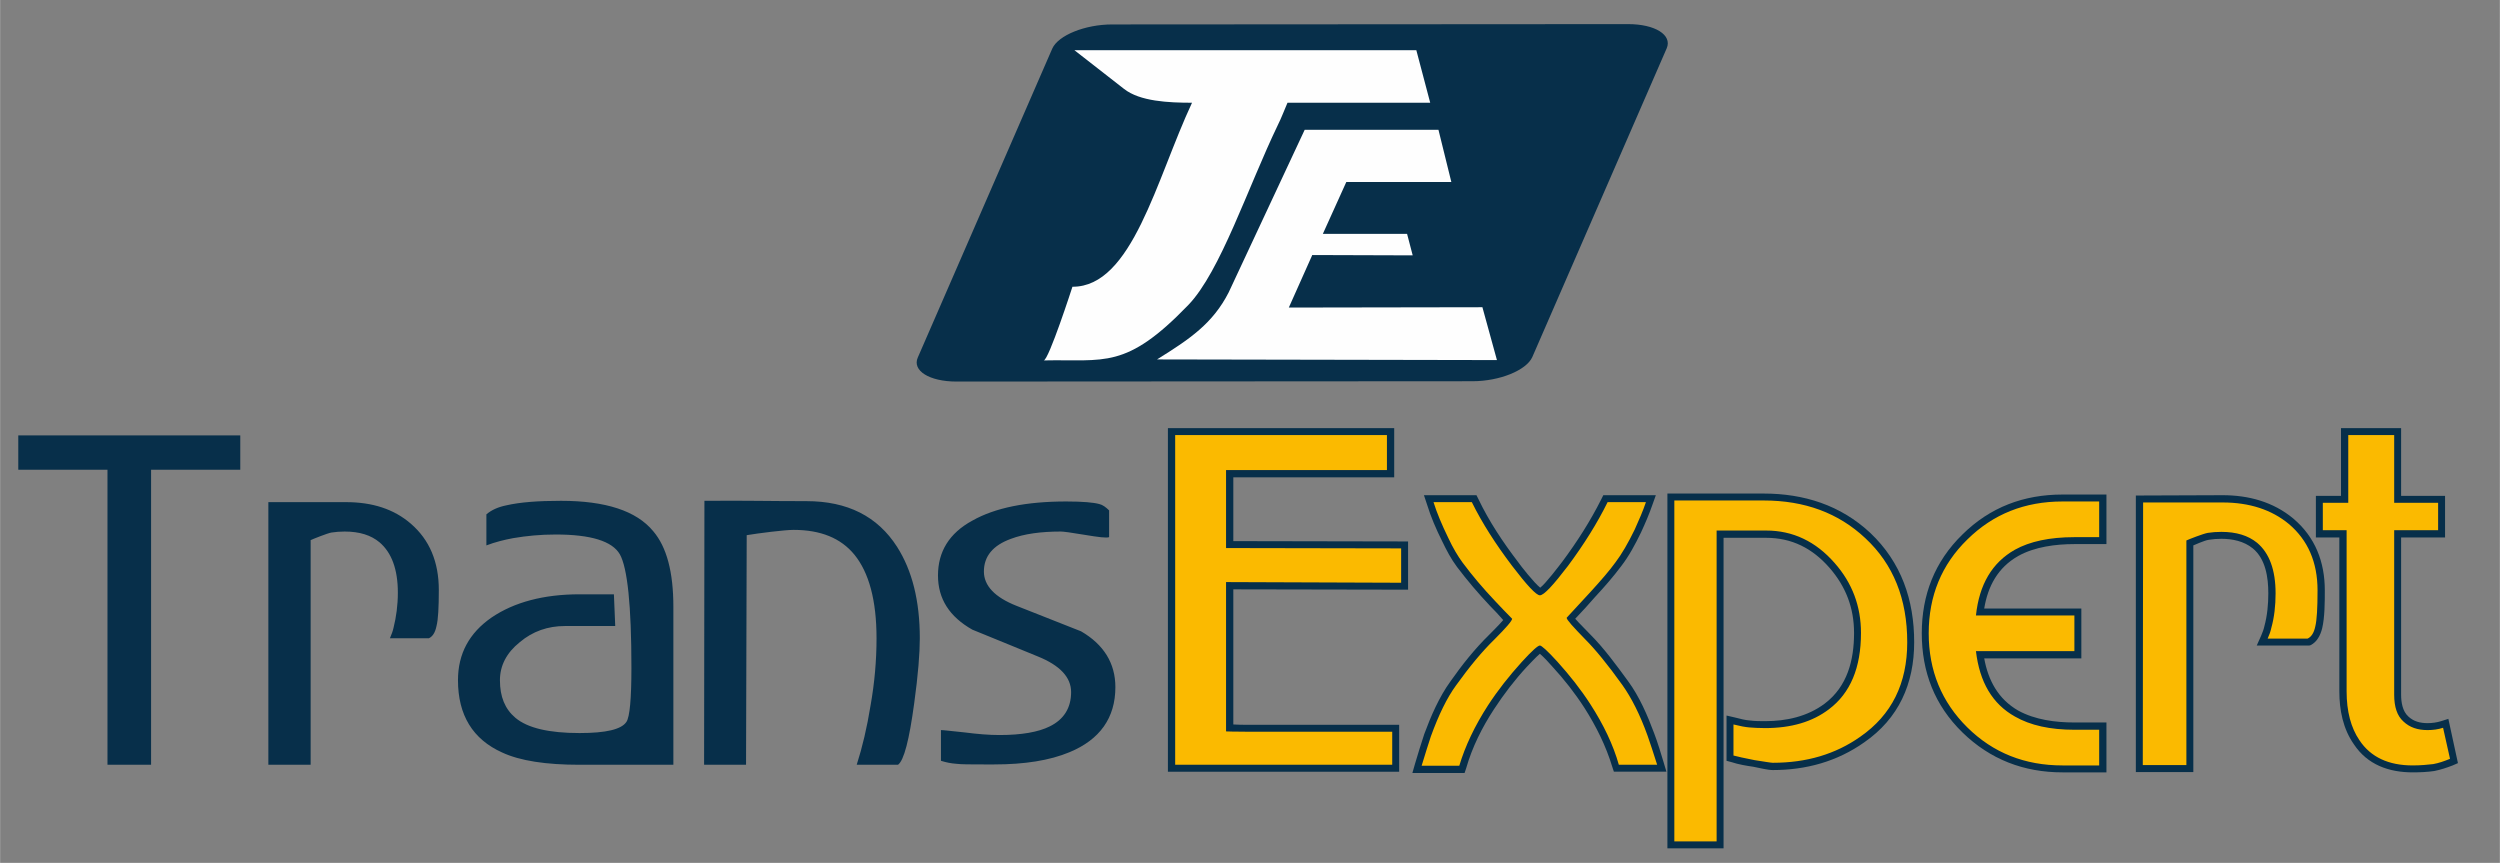
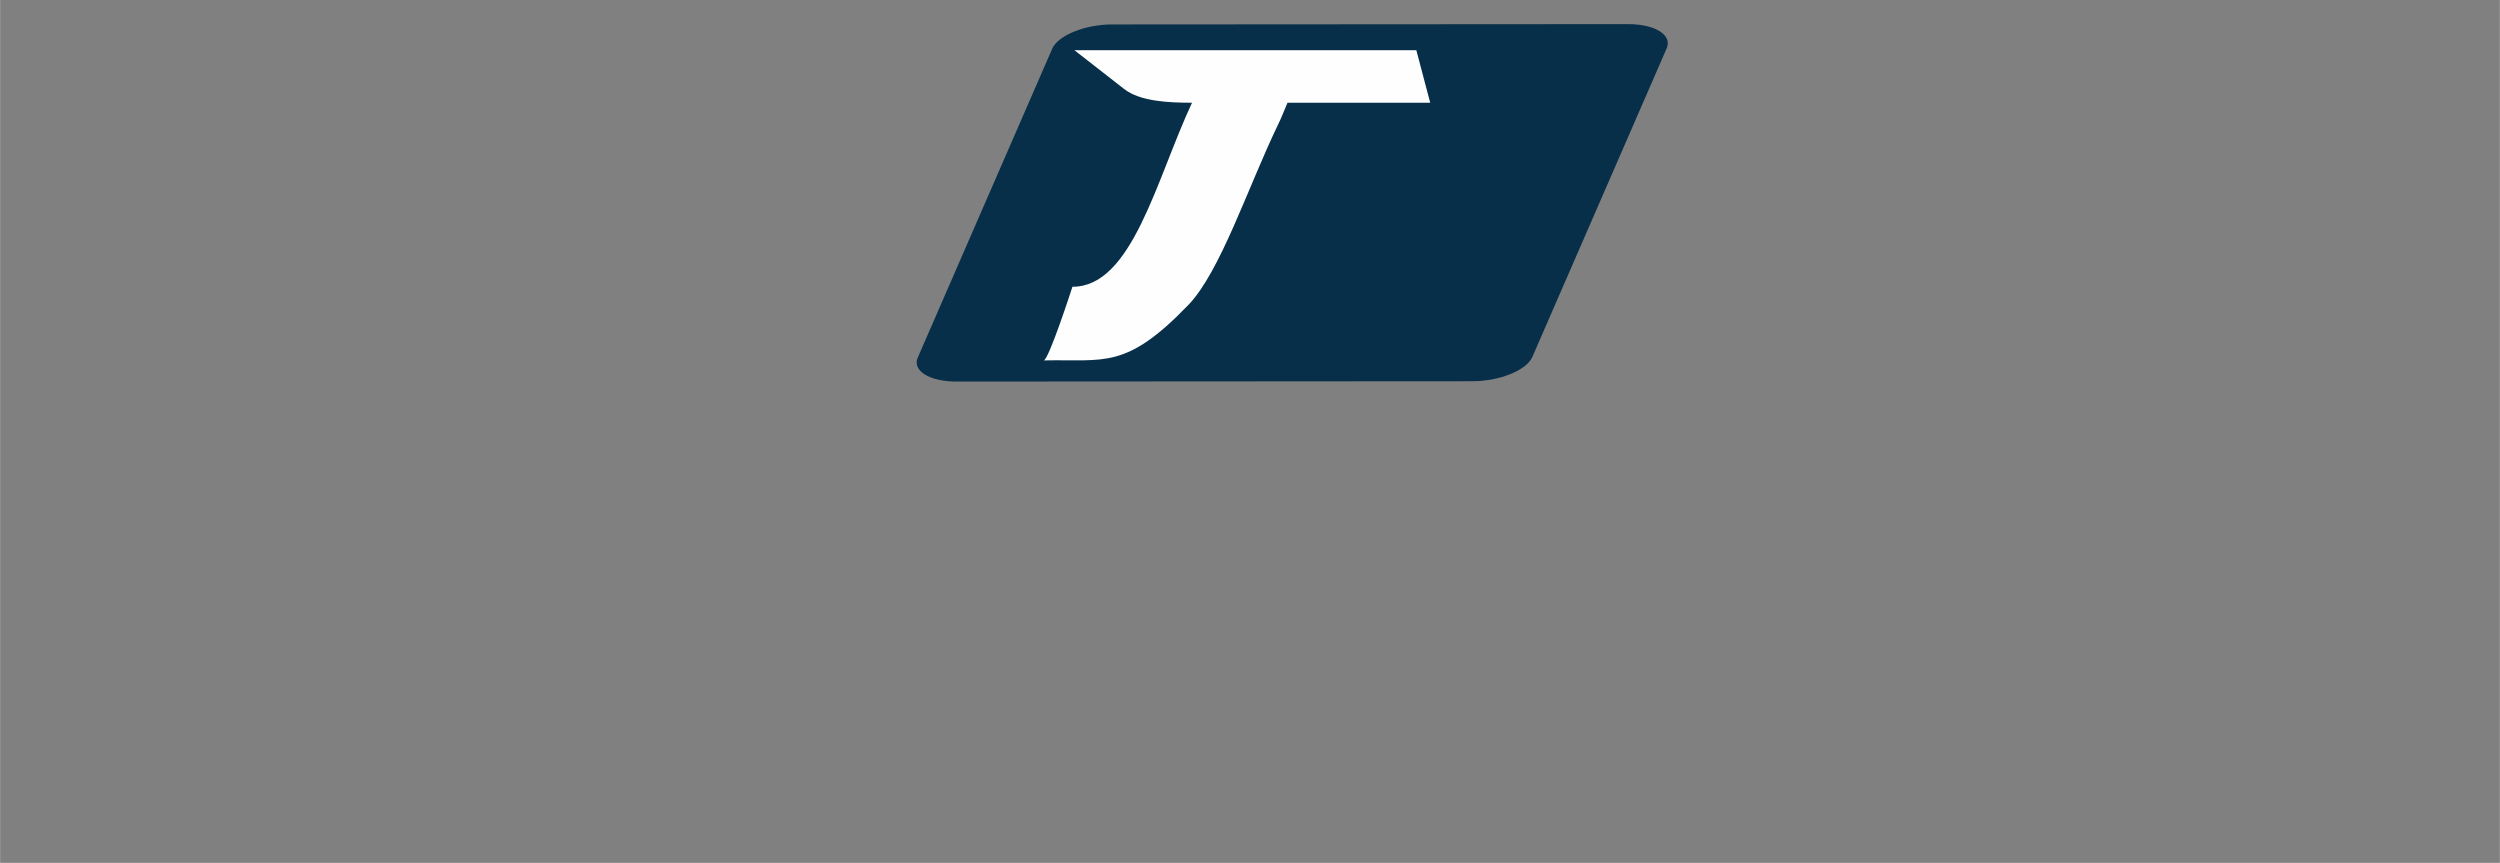
<svg xmlns="http://www.w3.org/2000/svg" xml:space="preserve" width="106.182mm" height="36.649mm" version="1.1" style="shape-rendering:geometricPrecision; text-rendering:geometricPrecision; image-rendering:optimizeQuality; fill-rule:evenodd; clip-rule:evenodd" viewBox="0 0 7567 2612">
  <rect x="0" y="0" width="7567" height="2612" fill="#808080" stroke="none" />
  <defs>
    <style type="text/css">
   
    .fil4 {fill:none}
    .fil0 {fill:#072F4A}
    .fil3 {fill:#FEFEFE;fill-rule:nonzero}
    .fil2 {fill:#072F4A;fill-rule:nonzero}
    .fil1 {fill:#FBBA00;fill-rule:nonzero}
   
  </style>
  </defs>
  <g id="Warstwa_x0020_1">
-     <path class="fil0" d="M7081 1627l-71 0 0 -126 76 0 0 -205 182 0 0 205 133 0 0 126 -133 0 0 476c0,22 4,50 22,66 16,15 36,20 58,20 14,0 28,-2 41,-6l22 -7 29 134 -16 7c-18,7 -36,13 -56,17 -21,3 -43,4 -65,4 -72,0 -137,-23 -178,-85 -33,-47 -44,-104 -44,-160l0 -466zm-442 24l0 686 -174 0 0 -837 263 -1c78,0 153,20 214,71 66,56 95,131 95,217 0,34 0,82 -8,115 -5,20 -15,41 -35,51l-4 1 -159 0 13 -29c4,-10 8,-19 10,-29 9,-33 12,-67 12,-100 0,-48 -8,-104 -47,-136 -27,-22 -62,-29 -95,-29 -13,0 -26,1 -38,3 -8,1 -20,6 -28,9 -6,3 -13,5 -19,8zm-2906 -206l0 193 529 1 0 146 -529 -1 0 409c0,0 0,0 0,0 15,1 30,1 45,1 32,0 64,0 96,0l281 0c13,0 26,0 39,0 7,0 13,0 20,0l21 0 0 142 -700 0 0 -21c0,-59 0,-117 0,-175 0,-89 0,-178 0,-267 0,-107 0,-215 0,-323 0,-77 0,-155 0,-233l0 -21 685 0 0 149 -487 0zm929 334c17,-13 57,-66 67,-79 44,-59 85,-123 118,-189l6 -12 159 0 -10 28c-10,29 -22,57 -35,85 -17,35 -36,71 -60,102 -24,32 -51,63 -78,92 -20,23 -40,45 -61,67 13,15 37,38 45,47 42,42 80,94 115,142 34,46 59,104 79,158 11,29 20,59 29,89l8 27 -159 0 -5 -15c-19,-63 -49,-123 -84,-178 -29,-45 -62,-87 -98,-126 -7,-8 -25,-28 -37,-38 -12,10 -32,32 -39,39 -37,40 -70,83 -100,129 -36,55 -66,115 -84,178l-5 15 -158 0 8 -28c9,-30 18,-60 28,-90 20,-54 45,-112 79,-159 35,-50 74,-99 118,-142 8,-8 30,-30 42,-44 -13,-15 -26,-29 -40,-43 -35,-37 -69,-77 -100,-118 -18,-24 -32,-51 -45,-78 -18,-36 -34,-73 -46,-112l-9 -27 159 0 6 12c32,67 74,130 119,189 9,13 50,65 68,79zm555 -151l0 940 -170 0 0 -1074 291 0c122,0 233,35 323,119 94,89 133,203 133,331 0,126 -47,231 -151,303 -82,58 -176,84 -277,84 -16,0 -43,-7 -59,-10 -21,-3 -45,-7 -66,-14l-15 -4 0 -137 26 6c15,4 31,8 45,9 15,2 31,2 46,2 64,0 128,-14 180,-53 69,-52 89,-132 89,-214 0,-76 -25,-141 -75,-198 -51,-58 -113,-90 -191,-90l-129 0zm789 214l294 0 0 151 -294 0c12,66 42,123 103,158 51,28 113,36 170,36l97 0 0 151 -133 0c-117,0 -219,-39 -303,-121 -84,-82 -123,-183 -123,-300 0,-116 39,-217 123,-299 84,-83 186,-121 303,-121l133 0 0 150 -97 0c-56,0 -120,8 -170,36 -62,35 -92,92 -103,159z" />
-     <path class="fil1" d="M7416 2297c-17,7 -34,13 -51,16 -17,2 -38,4 -62,4 -73,0 -127,-25 -161,-76 -26,-38 -39,-88 -39,-148l0 -488 -72 0 0 -83 77 0 0 -205 139 0 0 205 133 0 0 83 -133 0 0 498c0,37 9,64 28,81 19,18 43,26 73,26 16,0 32,-2 47,-7l21 94zm-798 19l-132 0 1 -795 241 0c81,0 148,22 200,65 58,49 87,116 87,201 0,54 -2,90 -7,110 -4,19 -12,31 -23,36l-121 0c5,-11 9,-22 11,-32 9,-32 13,-67 13,-105 0,-71 -19,-122 -56,-153 -27,-22 -63,-33 -108,-33 -15,0 -28,1 -41,3 -13,2 -59,20 -65,23l0 680zm-2404 -1l-657 0c0,-44 0,-103 0,-175 0,-72 0,-161 0,-267 0,-105 0,-213 0,-323 0,-154 0,-232 0,-233l641 0 0 106 -487 0 0 236 530 1 0 104 -530 -2 0 452c2,0 24,1 67,1 42,0 74,0 96,0l56 0 51 0 45 0 37 0 31 0 25 0 21 0 15 0c16,0 29,0 39,0 10,0 16,0 20,0l0 100zm241 -795l-116 0c10,32 25,68 45,109 14,30 29,55 43,74 29,39 62,78 99,117 17,18 34,36 51,53 0,6 -18,27 -54,63 -37,36 -75,82 -116,139 -27,37 -52,88 -76,154 -7,22 -17,52 -28,89l114 0c18,-60 47,-121 87,-183 30,-46 64,-89 102,-131 31,-34 49,-50 55,-50 5,0 23,16 53,49 37,41 71,84 100,129 40,62 69,123 86,183l116 0c-12,-37 -21,-66 -29,-88 -23,-64 -49,-115 -76,-153 -45,-63 -83,-109 -113,-139 -37,-38 -56,-59 -56,-65 21,-23 45,-49 72,-78 32,-35 58,-65 76,-90 19,-25 38,-58 58,-99 13,-29 25,-56 34,-83l-116 0c-31,63 -71,127 -120,193 -45,59 -73,89 -85,89 -11,0 -39,-30 -84,-89 -50,-66 -91,-130 -122,-193zm1318 424c0,125 -47,220 -142,286 -75,53 -163,79 -265,79 -5,0 -23,-3 -55,-8 -31,-6 -53,-11 -64,-14l0 -94c20,5 36,8 48,9 13,1 29,2 48,2 79,0 143,-19 193,-57 65,-49 97,-126 97,-231 0,-80 -26,-151 -80,-212 -57,-65 -126,-98 -207,-98l-150 0 0 941 -128 0 0 -1032 270 0c125,0 227,38 308,114 85,79 127,184 127,315zm65 -27c0,-113 39,-208 117,-284 78,-77 174,-115 288,-115l111 0 0 108 -75 0c-75,0 -135,13 -180,38 -69,39 -108,105 -118,199l298 0 0 108 -298 0c11,94 50,160 118,198 47,27 107,40 180,40l75 0 0 108 -111 0c-114,0 -210,-38 -288,-115 -78,-77 -117,-172 -117,-285z" />
-     <path class="fil2" d="M3376 2080c0,93 -47,159 -139,197 -60,25 -136,37 -228,37l-31 0c-41,0 -69,0 -84,-2 -15,-1 -30,-4 -46,-9l0 -93c8,0 31,3 71,7 39,5 74,8 106,8 67,0 118,-9 152,-26 43,-21 65,-56 65,-104 0,-45 -34,-81 -101,-108 -67,-28 -133,-54 -198,-81 -69,-39 -104,-93 -104,-164 0,-72 34,-128 104,-166 69,-39 164,-58 284,-58 50,0 84,3 101,8 9,2 19,9 29,19l0 81c-8,3 -32,0 -74,-7 -41,-7 -65,-10 -72,-10 -61,0 -111,7 -151,22 -55,20 -82,53 -82,99 0,43 33,78 99,104 66,26 131,52 195,77 69,40 104,97 104,169zm-2649 -658l-270 0 0 893 -132 0 0 -893 -270 0 0 -104 672 0 0 104zm213 893l-128 0 0 -795 235 0c80,0 145,21 196,65 57,49 85,116 85,201 0,53 -2,90 -7,109 -4,20 -12,32 -23,37l-118 0c5,-12 9,-22 11,-32 8,-32 13,-68 13,-106 0,-71 -19,-121 -55,-152 -26,-22 -61,-33 -106,-33 -14,0 -27,1 -40,3 -12,2 -57,20 -63,23l0 680zm1098 0l-284 0c-102,0 -180,-12 -234,-37 -89,-40 -134,-113 -134,-219 0,-80 34,-143 102,-190 68,-46 157,-70 266,-70l104 0 4 96 -152 0c-52,0 -98,16 -137,49 -40,32 -60,71 -60,115 0,50 15,87 47,114 37,31 102,46 194,46 80,0 127,-11 142,-34 10,-15 15,-70 15,-164 0,-188 -12,-302 -35,-343 -23,-40 -88,-60 -194,-60 -46,0 -88,4 -129,11 -27,5 -55,12 -81,22l0 -94c15,-13 35,-22 59,-27 43,-10 98,-14 167,-14 134,0 228,30 279,92 41,48 61,124 61,229l0 478zm103 -799c119,-1 183,1 300,1 124,0 215,46 274,138 46,72 69,164 69,277 0,45 -5,110 -17,197 -15,111 -31,173 -49,186l-125 0c17,-53 31,-112 42,-180 12,-68 18,-135 18,-203 0,-115 -23,-199 -67,-253 -41,-50 -102,-75 -184,-75 -27,0 -106,10 -142,16l-2 695 -127 0 1 -799 9 0z" />
    <path class="fil2" d="M5045 146l-407 935c-18,40 -99,73 -181,73l-1562 1c-82,0 -135,-33 -117,-73l407 -935c18,-40 99,-73 181,-73l1562 -1c82,0 134,33 117,73z" />
-     <path class="fil3" d="M3502 1088c100,-62 169,-109 217,-203l230 -492 405 0 39 158 -318 0 -71 157 255 0 17 65 -304 -1 -71 159 586 -1 44 160 -1029 -2z" />
    <path class="fil3" d="M3159 1091c15,0 87,-223 87,-223 181,1 254,-326 362,-557 -71,0 -158,-4 -206,-42l-150 -117c345,0 690,0 1035,0l42 159c-213,0 -219,0 -432,0 -10,23 -18,45 -29,67 -91,189 -174,444 -271,545 -190,197 -253,164 -438,168z" />
    <rect class="fil4" width="7567" height="2612" />
  </g>
</svg>